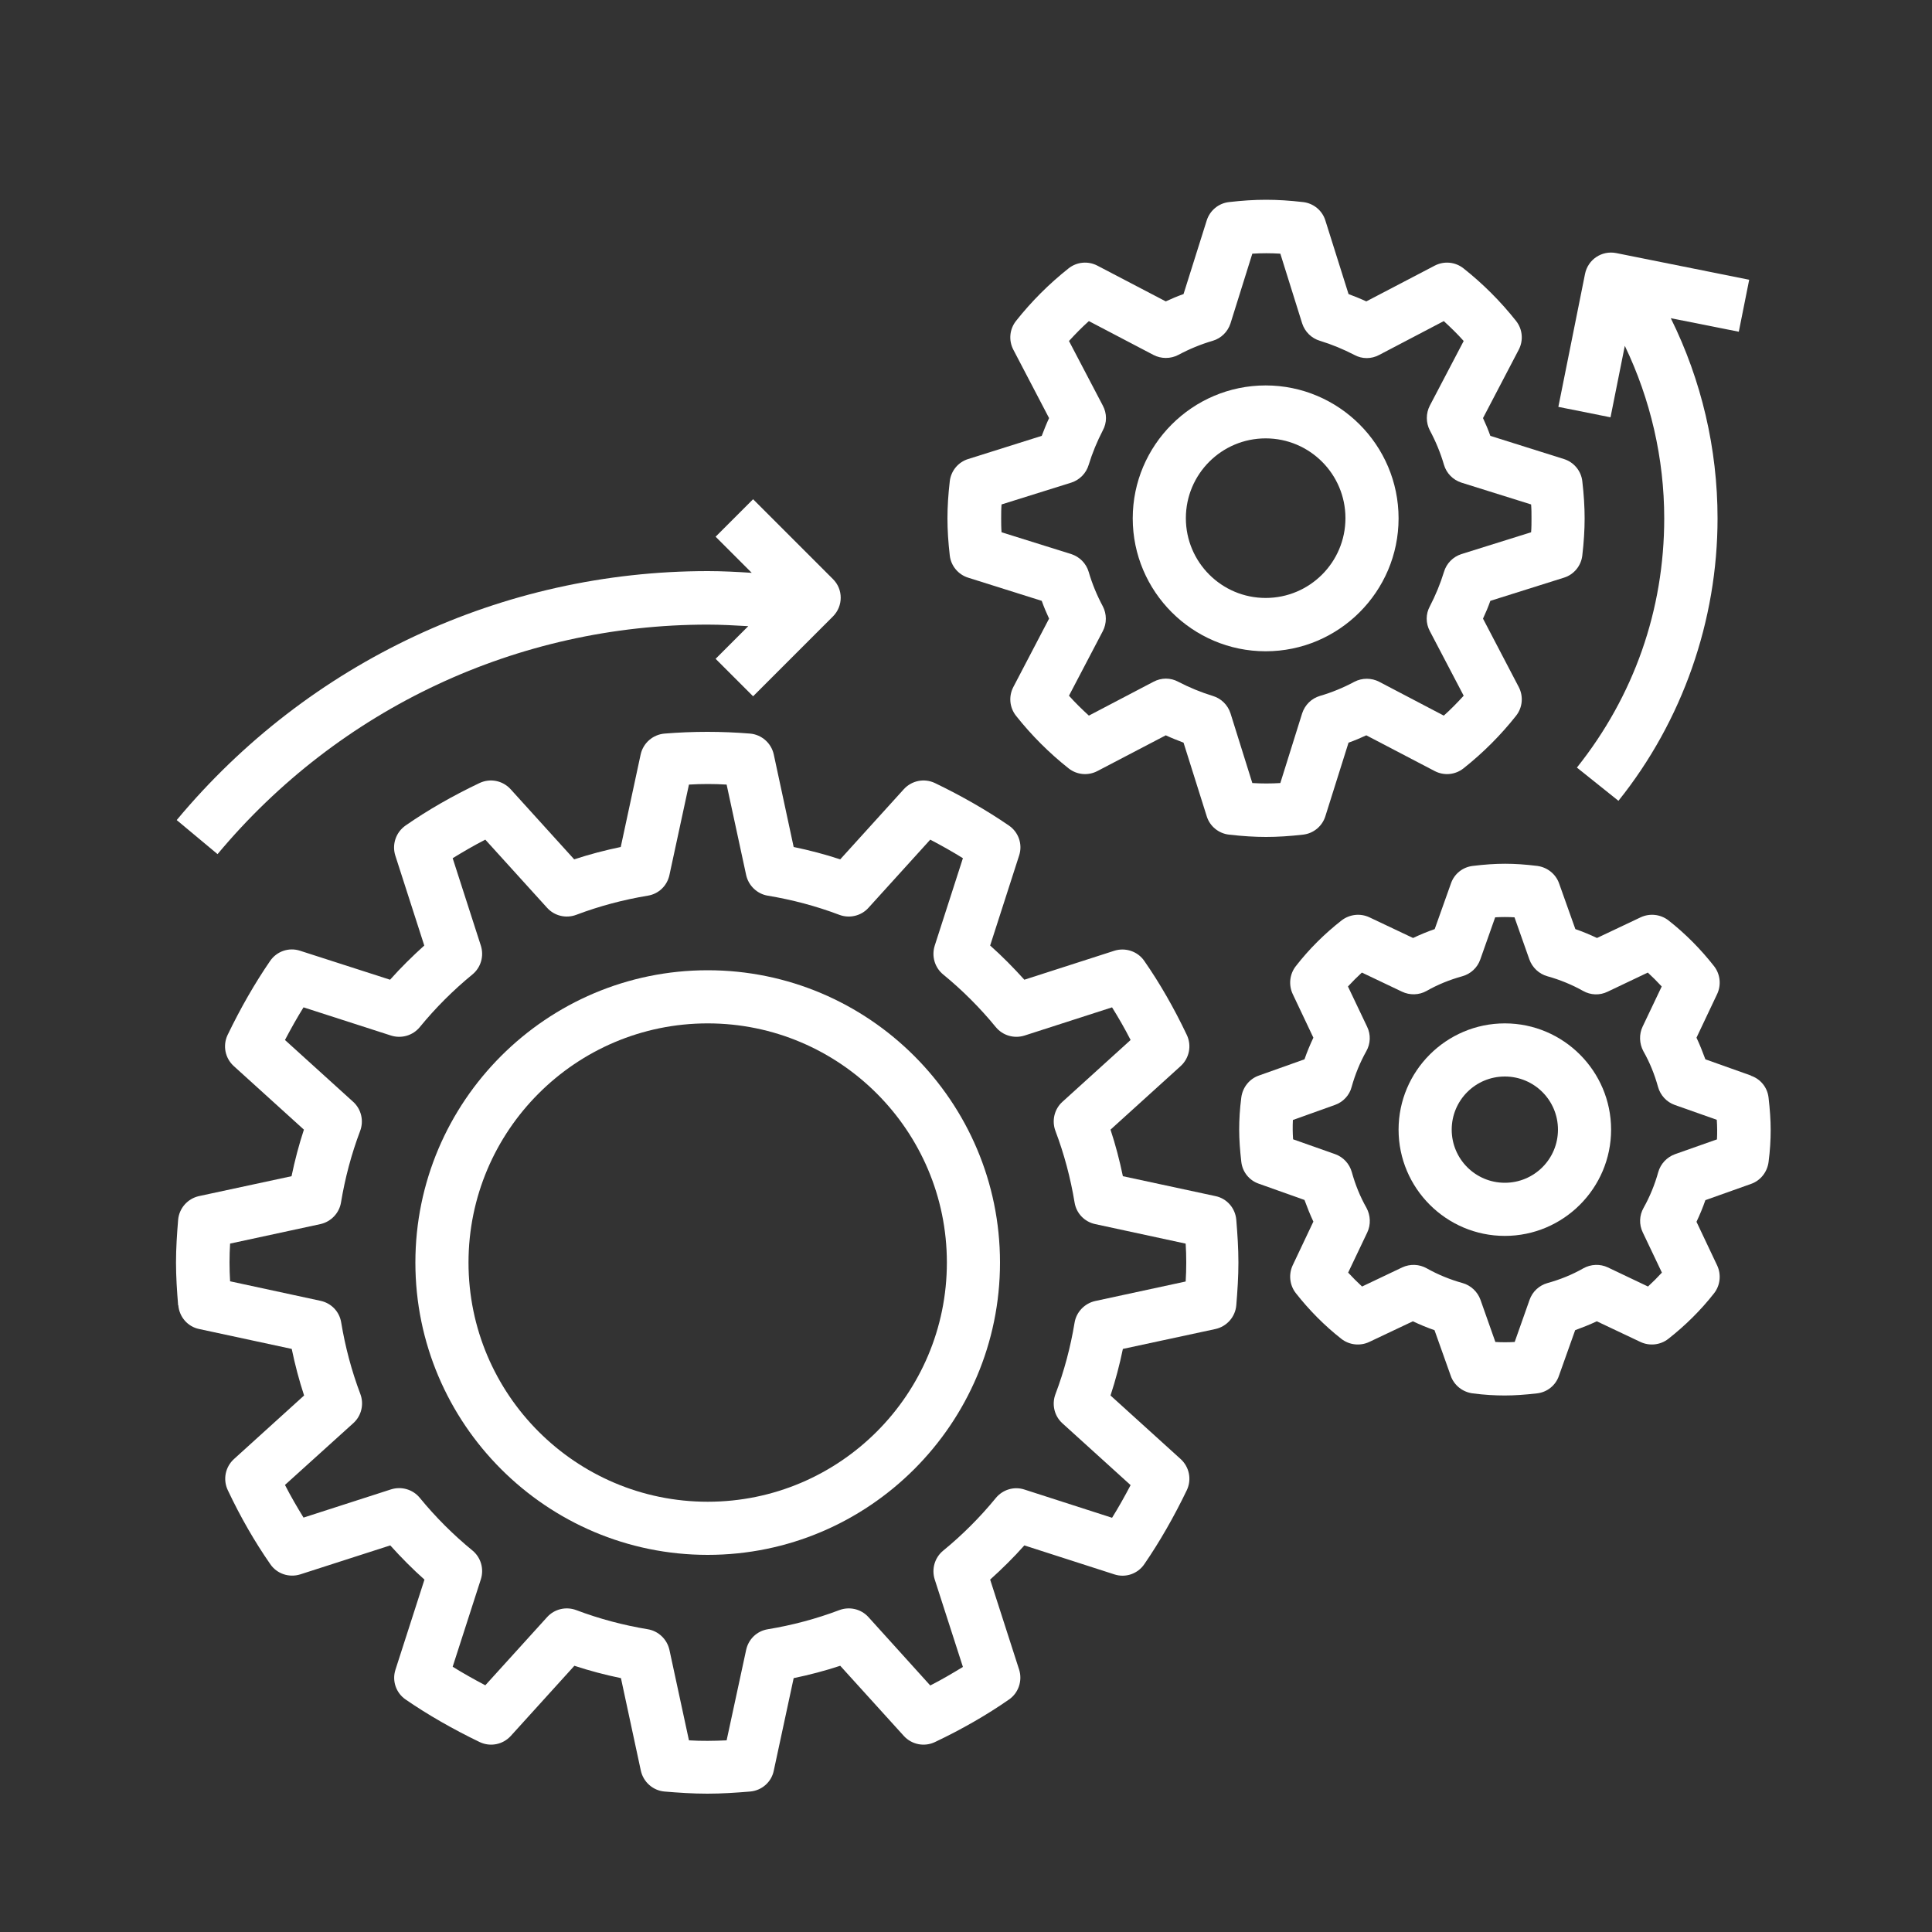
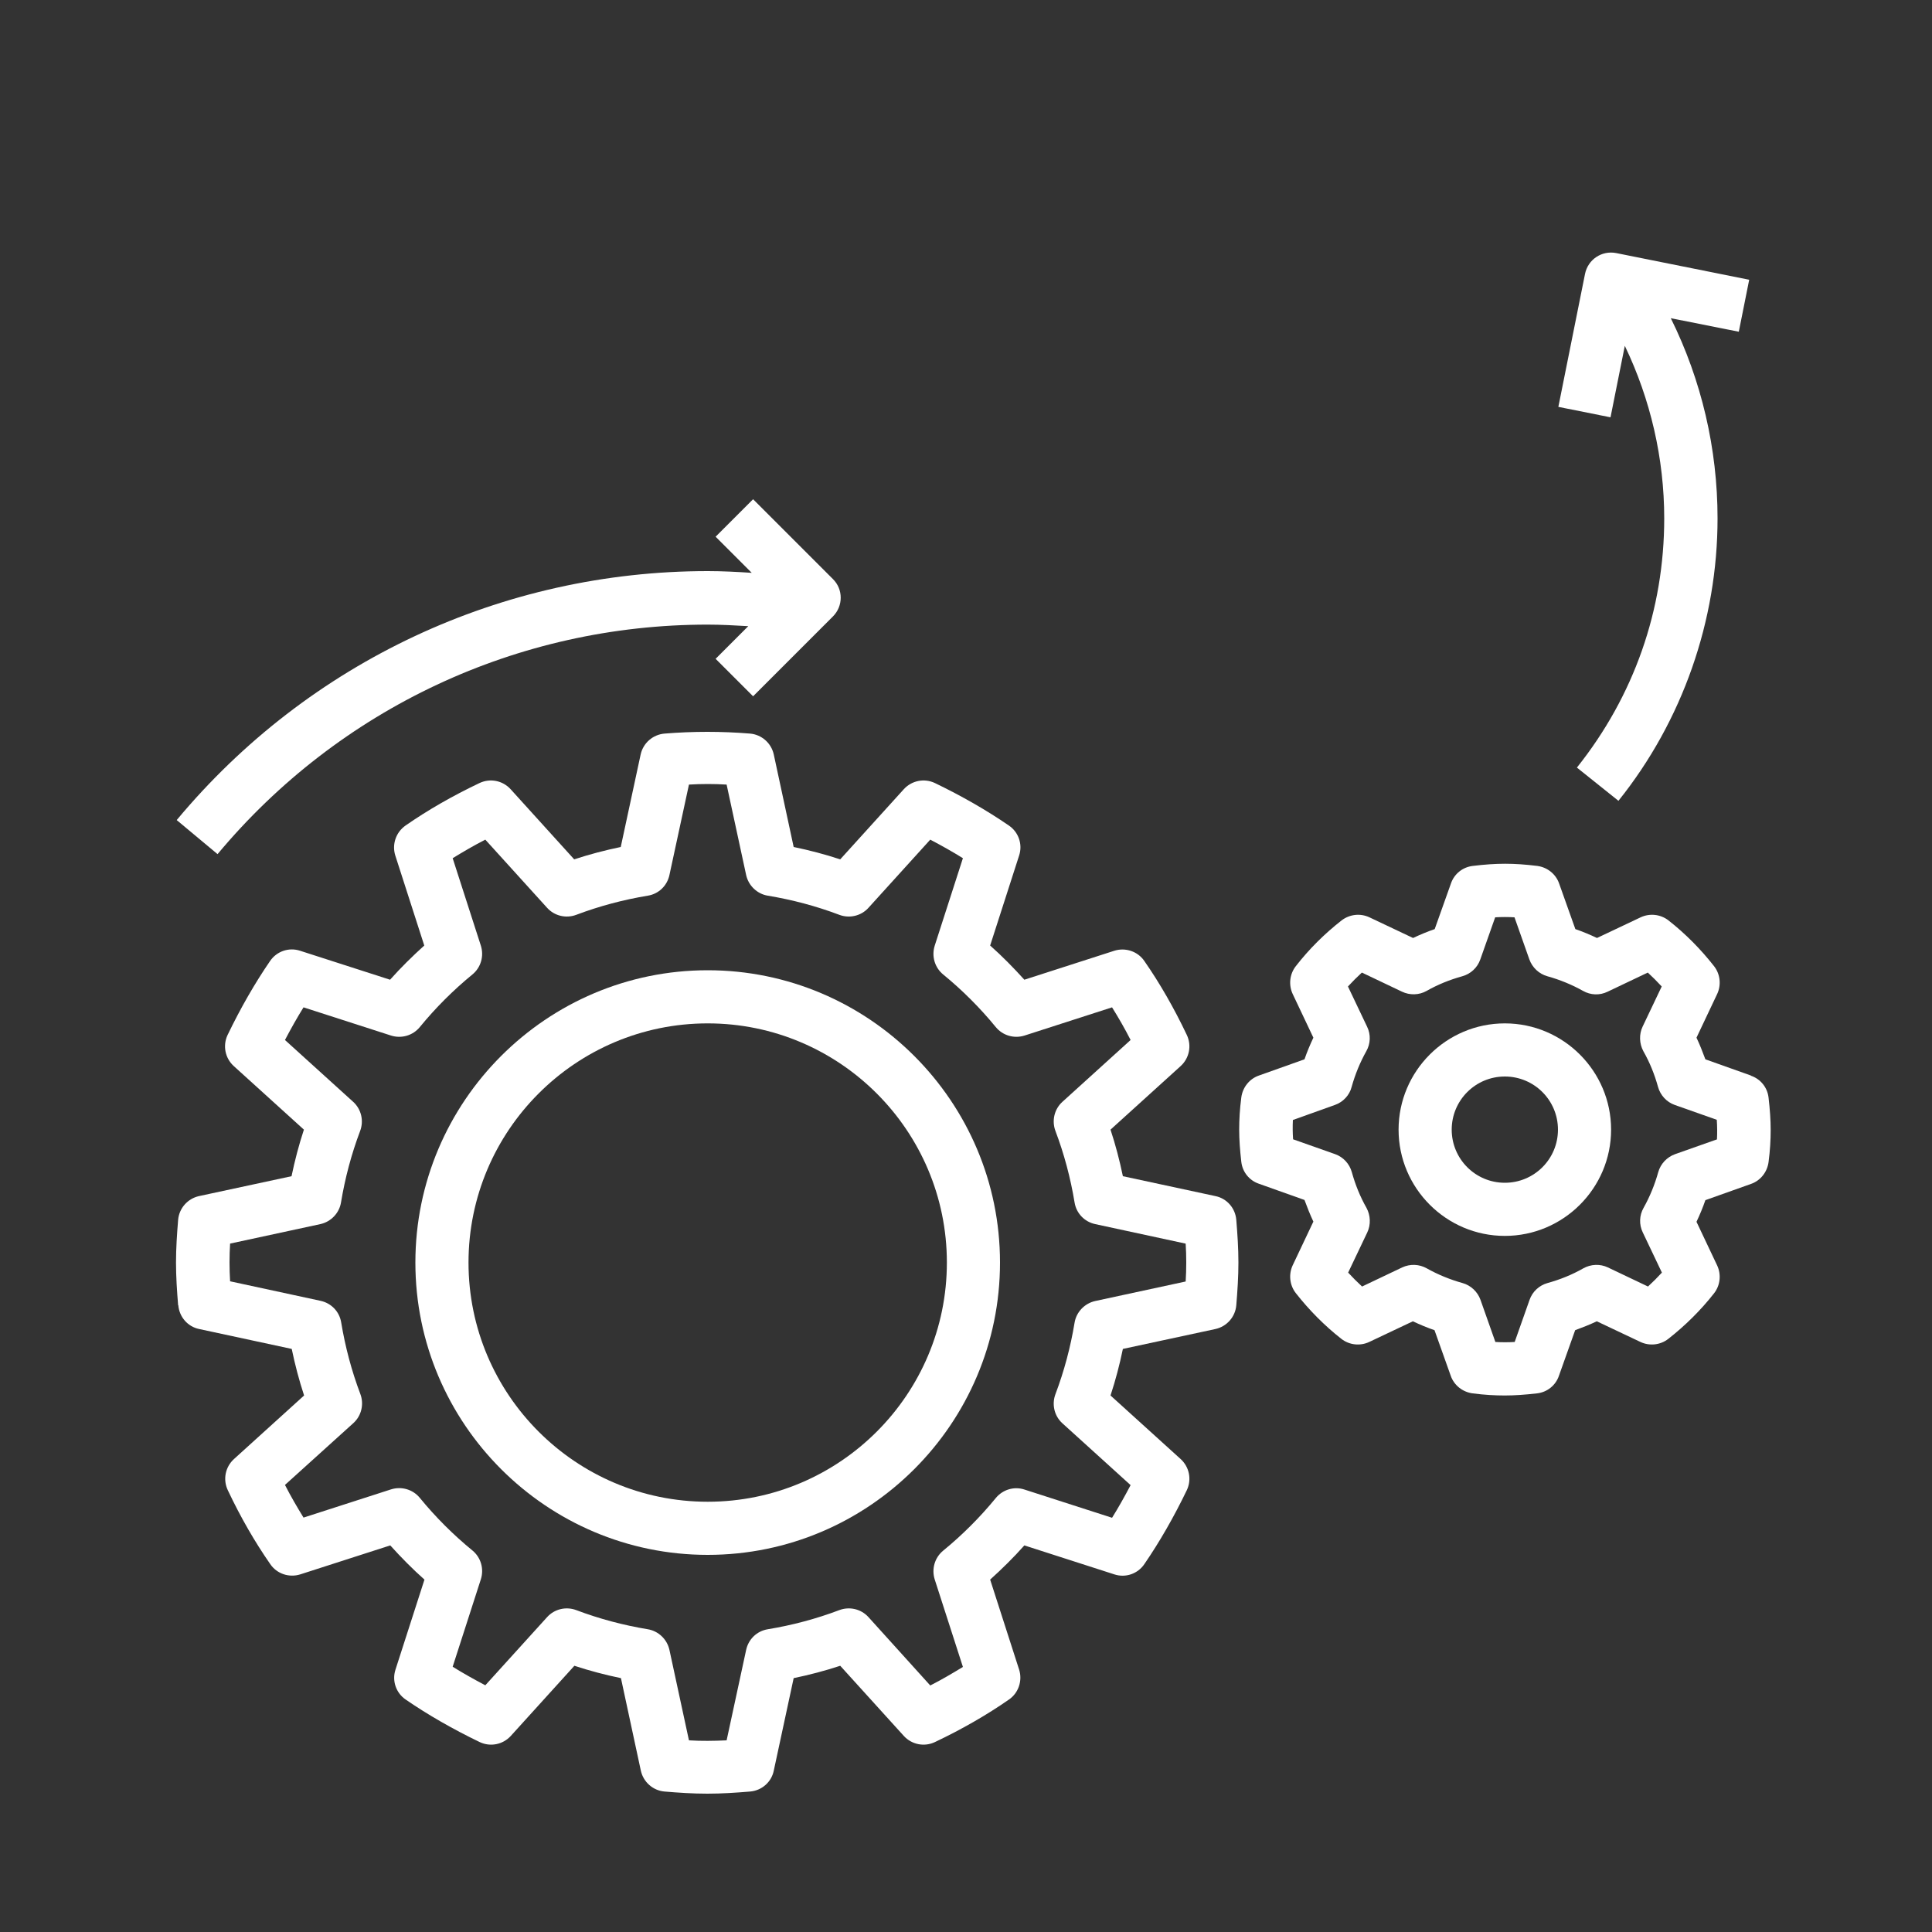
<svg xmlns="http://www.w3.org/2000/svg" id="Layer_2" viewBox="0 0 100 100">
  <rect x="0" y="0" width="100" height="100" fill="#333333" stroke="none" />
  <defs>
    <style>.cls-1{fill:#fff;stroke-width:0px;}</style>
  </defs>
  <path class="cls-1" d="m9.23,67.56c.05.61.49,1.11,1.08,1.23l4.79,1.03c.17.82.38,1.62.64,2.41l-3.63,3.29c-.45.41-.58,1.06-.32,1.61.66,1.4,1.4,2.68,2.2,3.83.34.5.97.71,1.55.53l4.66-1.5c.56.62,1.15,1.22,1.77,1.77l-1.5,4.66c-.19.58.03,1.21.53,1.55,1.15.79,2.44,1.53,3.83,2.2.55.26,1.2.13,1.61-.32l3.29-3.63c.79.26,1.59.47,2.41.64l1.03,4.79c.13.59.63,1.03,1.23,1.08.73.06,1.46.11,2.21.11s1.48-.05,2.21-.11c.61-.05,1.11-.49,1.23-1.08l1.03-4.79c.82-.17,1.62-.38,2.41-.64l3.29,3.63c.41.45,1.06.58,1.61.32,1.39-.66,2.68-1.4,3.83-2.2.5-.34.71-.98.53-1.55l-1.5-4.66c.62-.56,1.22-1.15,1.77-1.77l4.66,1.5c.58.19,1.21-.03,1.55-.53.79-1.15,1.53-2.44,2.2-3.83.26-.55.13-1.2-.32-1.61l-3.63-3.29c.26-.79.47-1.59.64-2.41l4.79-1.03c.59-.13,1.03-.63,1.08-1.23.06-.73.11-1.47.11-2.21s-.05-1.48-.11-2.21c-.05-.61-.49-1.11-1.08-1.23l-4.79-1.03c-.17-.82-.38-1.62-.64-2.41l3.63-3.29c.45-.41.58-1.06.32-1.61-.66-1.39-1.4-2.68-2.2-3.83-.34-.5-.98-.71-1.55-.53l-4.66,1.5c-.56-.62-1.15-1.22-1.77-1.77l1.5-4.66c.19-.58-.03-1.21-.53-1.55-1.15-.79-2.44-1.53-3.83-2.2-.55-.26-1.2-.13-1.61.32l-3.29,3.63c-.79-.26-1.59-.47-2.41-.64l-1.03-4.79c-.13-.59-.63-1.03-1.23-1.08-1.46-.12-2.96-.12-4.42,0-.61.05-1.11.49-1.24,1.08l-1.03,4.79c-.82.17-1.62.38-2.41.64l-3.29-3.63c-.41-.45-1.06-.58-1.61-.32-1.39.66-2.68,1.4-3.83,2.2-.5.35-.71.98-.53,1.55l1.5,4.66c-.62.56-1.22,1.15-1.77,1.77l-4.66-1.5c-.58-.19-1.21.03-1.55.53-.79,1.15-1.53,2.44-2.2,3.83-.26.55-.13,1.2.32,1.61l3.63,3.29c-.26.79-.47,1.59-.64,2.41l-4.79,1.03c-.59.13-1.03.63-1.08,1.23-.06.73-.11,1.47-.11,2.21s.05,1.48.11,2.21h0Zm2.67-3.19l4.68-1.01c.55-.12.98-.57,1.07-1.12.21-1.27.54-2.51.99-3.7.2-.53.06-1.13-.36-1.51l-3.53-3.2c.31-.59.63-1.16.96-1.69l4.53,1.46c.54.17,1.13,0,1.49-.44.81-.99,1.73-1.91,2.72-2.72.44-.36.61-.95.44-1.49l-1.46-4.53c.54-.33,1.1-.66,1.69-.96l3.2,3.53c.38.42.98.56,1.51.36,1.19-.45,2.43-.78,3.7-.99.56-.09,1-.51,1.12-1.07l1.01-4.68c.65-.04,1.31-.04,1.95,0l1.01,4.68c.12.55.57.98,1.12,1.07,1.27.21,2.51.54,3.7.99.53.2,1.13.06,1.51-.36l3.2-3.53c.59.31,1.16.63,1.69.96l-1.46,4.53c-.17.54,0,1.13.44,1.49.99.81,1.91,1.73,2.72,2.72.36.44.95.61,1.49.44l4.53-1.46c.33.53.66,1.1.96,1.69l-3.53,3.2c-.42.38-.56.98-.36,1.51.45,1.19.78,2.43.99,3.7.09.56.51,1,1.07,1.12l4.68,1.01c.02.32.03.65.03.98s-.01.65-.03.98l-4.68,1.01c-.55.12-.98.57-1.07,1.12-.21,1.27-.54,2.51-.99,3.7-.2.53-.06,1.13.36,1.51l3.53,3.2c-.31.59-.63,1.16-.96,1.69l-4.53-1.46c-.54-.18-1.13,0-1.49.44-.81.99-1.73,1.91-2.72,2.72-.44.36-.61.95-.44,1.49l1.46,4.53c-.54.33-1.1.66-1.69.96l-3.2-3.54c-.38-.42-.98-.56-1.51-.36-1.19.45-2.43.78-3.7.99-.56.09-1,.51-1.12,1.07l-1.01,4.68c-.65.03-1.31.04-1.95,0l-1.01-4.68c-.12-.55-.57-.98-1.12-1.07-1.27-.21-2.51-.54-3.7-.99-.53-.2-1.13-.06-1.51.36l-3.2,3.53c-.59-.31-1.16-.63-1.69-.96l1.46-4.53c.17-.54,0-1.13-.44-1.49-.99-.81-1.91-1.73-2.72-2.72-.36-.44-.95-.61-1.49-.44l-4.53,1.46c-.33-.54-.66-1.1-.96-1.69l3.54-3.2c.42-.38.56-.98.36-1.51-.45-1.19-.78-2.43-.99-3.7-.09-.56-.51-1-1.07-1.12l-4.68-1.01c-.02-.32-.03-.65-.03-.98s.01-.65.03-.98h0Zm0,0" />
-   <path class="cls-1" d="m80.95,29.9c.52-.16.89-.62.95-1.15.08-.69.12-1.32.12-1.92s-.04-1.23-.12-1.92c-.06-.54-.44-.99-.95-1.15l-3.81-1.2c-.11-.31-.24-.62-.38-.92l1.85-3.54c.25-.48.2-1.06-.14-1.49-.8-1.01-1.71-1.92-2.72-2.72-.43-.34-1.01-.39-1.49-.14l-3.54,1.85c-.3-.14-.61-.26-.92-.38l-1.2-3.81c-.16-.52-.62-.89-1.15-.95-1.39-.16-2.45-.16-3.84,0-.54.06-.99.44-1.15.95l-1.2,3.81c-.31.11-.62.24-.92.38l-3.54-1.85c-.48-.25-1.06-.2-1.49.14-1.01.8-1.92,1.71-2.72,2.72-.34.43-.39,1.01-.14,1.49l1.85,3.54c-.14.3-.26.61-.38.92l-3.81,1.2c-.52.16-.89.62-.95,1.15-.08.69-.12,1.32-.12,1.92s.04,1.23.12,1.92c.06.54.44.99.95,1.15l3.81,1.2c.11.31.24.62.38.92l-1.85,3.54c-.25.48-.2,1.06.14,1.49.8,1.01,1.71,1.92,2.72,2.72.43.34,1.01.39,1.49.14l3.54-1.85c.3.14.61.26.92.38l1.2,3.81c.16.52.62.89,1.15.95.7.08,1.33.12,1.92.12s1.23-.04,1.92-.12c.54-.06.99-.44,1.15-.95l1.2-3.81c.31-.11.62-.24.92-.38l3.54,1.85c.48.25,1.06.2,1.49-.14,1.01-.8,1.92-1.71,2.72-2.72.34-.43.39-1.01.14-1.49l-1.85-3.54c.14-.3.27-.61.38-.92l3.81-1.2Zm-5.31-1.22c-.43.14-.77.48-.9.92-.19.62-.44,1.22-.73,1.78-.22.4-.22.88,0,1.29l1.75,3.34c-.33.36-.67.71-1.03,1.03l-3.34-1.75c-.4-.21-.89-.21-1.29,0-.56.3-1.16.55-1.78.73-.44.13-.78.47-.92.9l-1.13,3.61c-.5.03-.95.03-1.45,0l-1.13-3.61c-.14-.43-.48-.77-.92-.9-.62-.19-1.22-.44-1.78-.73-.4-.22-.88-.22-1.29,0l-3.34,1.75c-.36-.33-.71-.67-1.03-1.03l1.75-3.34c.21-.4.21-.89,0-1.29-.3-.56-.55-1.16-.73-1.78-.13-.44-.47-.78-.9-.92l-3.61-1.13c-.02-.25-.02-.49-.02-.72s0-.47.02-.72l3.61-1.13c.43-.14.77-.48.9-.92.19-.62.44-1.22.73-1.78.22-.4.22-.88,0-1.29l-1.75-3.34c.33-.36.67-.71,1.03-1.03l3.34,1.75c.4.21.89.21,1.29,0,.56-.3,1.16-.55,1.78-.73.44-.13.78-.47.92-.9l1.13-3.61c.5-.03.95-.03,1.45,0l1.13,3.61c.14.43.48.77.92.9.62.19,1.22.44,1.78.73.4.22.88.22,1.29,0l3.34-1.75c.36.33.71.67,1.03,1.03l-1.75,3.34c-.21.4-.21.89,0,1.29.3.56.55,1.16.73,1.78.13.44.47.78.9.92l3.61,1.13c.02.25.02.49.02.72s0,.47-.02.72l-3.61,1.13Zm0,0" />
  <path class="cls-1" d="m90.63,55.67l-2.36-.84c-.14-.38-.29-.76-.46-1.12l1.07-2.26c.22-.47.16-1.03-.16-1.44-.69-.88-1.48-1.68-2.36-2.37-.41-.32-.97-.38-1.44-.16l-2.26,1.07c-.36-.17-.74-.33-1.12-.46l-.84-2.36c-.17-.49-.61-.84-1.13-.91-1.22-.15-2.11-.15-3.34,0-.52.06-.96.41-1.13.91l-.84,2.36c-.38.13-.76.29-1.12.46l-2.26-1.07c-.47-.22-1.02-.16-1.44.16-.88.69-1.68,1.48-2.37,2.37-.32.41-.38.97-.16,1.44l1.07,2.26c-.17.36-.33.74-.46,1.12l-2.36.84c-.49.17-.84.61-.91,1.13-.08.61-.11,1.16-.11,1.67s.04,1.06.11,1.67c.06.52.41.96.91,1.13l2.36.84c.14.38.29.76.46,1.12l-1.07,2.26c-.22.47-.16,1.03.16,1.44.69.88,1.48,1.68,2.36,2.37.41.32.97.38,1.44.16l2.26-1.07c.36.17.74.33,1.12.46l.84,2.36c.17.49.61.84,1.13.91.61.08,1.16.11,1.67.11s1.06-.04,1.67-.11c.52-.06.96-.41,1.13-.91l.84-2.36c.38-.14.76-.29,1.12-.46l2.26,1.07c.47.22,1.03.16,1.44-.16.88-.69,1.68-1.48,2.37-2.36.32-.41.38-.97.16-1.44l-1.07-2.26c.17-.36.33-.74.46-1.12l2.36-.84c.49-.17.84-.61.91-1.13.08-.61.11-1.16.11-1.67s-.04-1.06-.11-1.67c-.06-.52-.41-.96-.91-1.13h0Zm-1.75,3.3l-2.18.77c-.42.15-.75.5-.87.93-.18.65-.44,1.28-.76,1.85-.22.39-.24.86-.04,1.27l.99,2.08c-.23.25-.47.49-.72.72l-2.08-.99c-.4-.19-.88-.17-1.27.05-.58.33-1.2.58-1.85.76-.43.12-.78.44-.93.87l-.77,2.18c-.33.02-.67.02-1,0l-.77-2.18c-.15-.42-.5-.75-.93-.87-.65-.18-1.28-.44-1.85-.76-.39-.22-.86-.24-1.27-.05l-2.08.99c-.25-.23-.49-.47-.72-.72l.99-2.08c.19-.4.17-.88-.04-1.27-.33-.58-.58-1.2-.76-1.85-.12-.43-.44-.78-.86-.93l-2.18-.77c-.01-.17-.02-.33-.02-.5s0-.34.01-.5l2.18-.78c.42-.15.75-.5.86-.93.18-.65.44-1.28.76-1.85.22-.39.24-.86.04-1.27l-.99-2.08c.23-.25.47-.49.72-.72l2.08.99c.4.19.88.18,1.27-.04.58-.33,1.2-.58,1.85-.76.43-.12.78-.44.93-.87l.77-2.18c.33-.02.67-.02,1,0l.77,2.18c.15.42.5.75.93.87.65.18,1.28.44,1.85.76.39.22.86.24,1.27.04l2.08-.99c.25.23.49.47.72.72l-.99,2.08c-.19.4-.17.88.04,1.27.33.58.58,1.2.76,1.85.12.43.44.78.86.93l2.18.77c.01.17.02.33.02.5s0,.34-.01.5h0Zm0,0" />
  <path class="cls-1" d="m36.63,80.48c8.34,0,15.13-6.79,15.13-15.13s-6.79-15.13-15.13-15.13-15.13,6.79-15.13,15.13,6.79,15.13,15.13,15.13h0Zm0-27.51c6.83,0,12.38,5.55,12.38,12.38s-5.55,12.38-12.38,12.38-12.38-5.55-12.38-12.38,5.55-12.38,12.38-12.38h0Zm0,0" />
  <path class="cls-1" d="m9.15,42.45l2.11,1.76c6.3-7.55,15.54-11.88,25.37-11.88.7,0,1.4.04,2.1.08l-1.69,1.69,1.94,1.94,4.13-4.13c.54-.54.54-1.41,0-1.94l-4.13-4.13-1.94,1.94,1.87,1.87c-.76-.05-1.51-.09-2.27-.09-10.64,0-20.66,4.69-27.48,12.87h0Zm0,0" />
-   <path class="cls-1" d="m65.51,19.95c-3.79,0-6.88,3.09-6.88,6.88s3.09,6.88,6.88,6.88,6.88-3.09,6.88-6.88-3.09-6.88-6.88-6.88h0Zm0,11c-2.28,0-4.13-1.85-4.13-4.13s1.85-4.13,4.13-4.13,4.13,1.85,4.13,4.13-1.85,4.13-4.13,4.13h0Zm0,0" />
  <path class="cls-1" d="m77.89,52.97c-3.03,0-5.5,2.47-5.5,5.5s2.47,5.5,5.5,5.5,5.5-2.47,5.5-5.5-2.47-5.5-5.5-5.5h0Zm0,8.25c-1.52,0-2.75-1.23-2.75-2.75s1.23-2.75,2.75-2.75,2.75,1.23,2.75,2.75-1.23,2.75-2.75,2.75h0Zm0,0" />
  <path class="cls-1" d="m90.54,14.48l-6.88-1.38c-.75-.15-1.47.33-1.62,1.08l-1.38,6.88,2.7.54.74-3.7c1.33,2.77,2.04,5.83,2.04,8.93,0,4.74-1.57,9.2-4.52,12.9l2.15,1.72c3.31-4.13,5.13-9.32,5.13-14.62,0-3.6-.83-7.15-2.42-10.36l3.52.7.54-2.7Zm0,0" />
</svg>